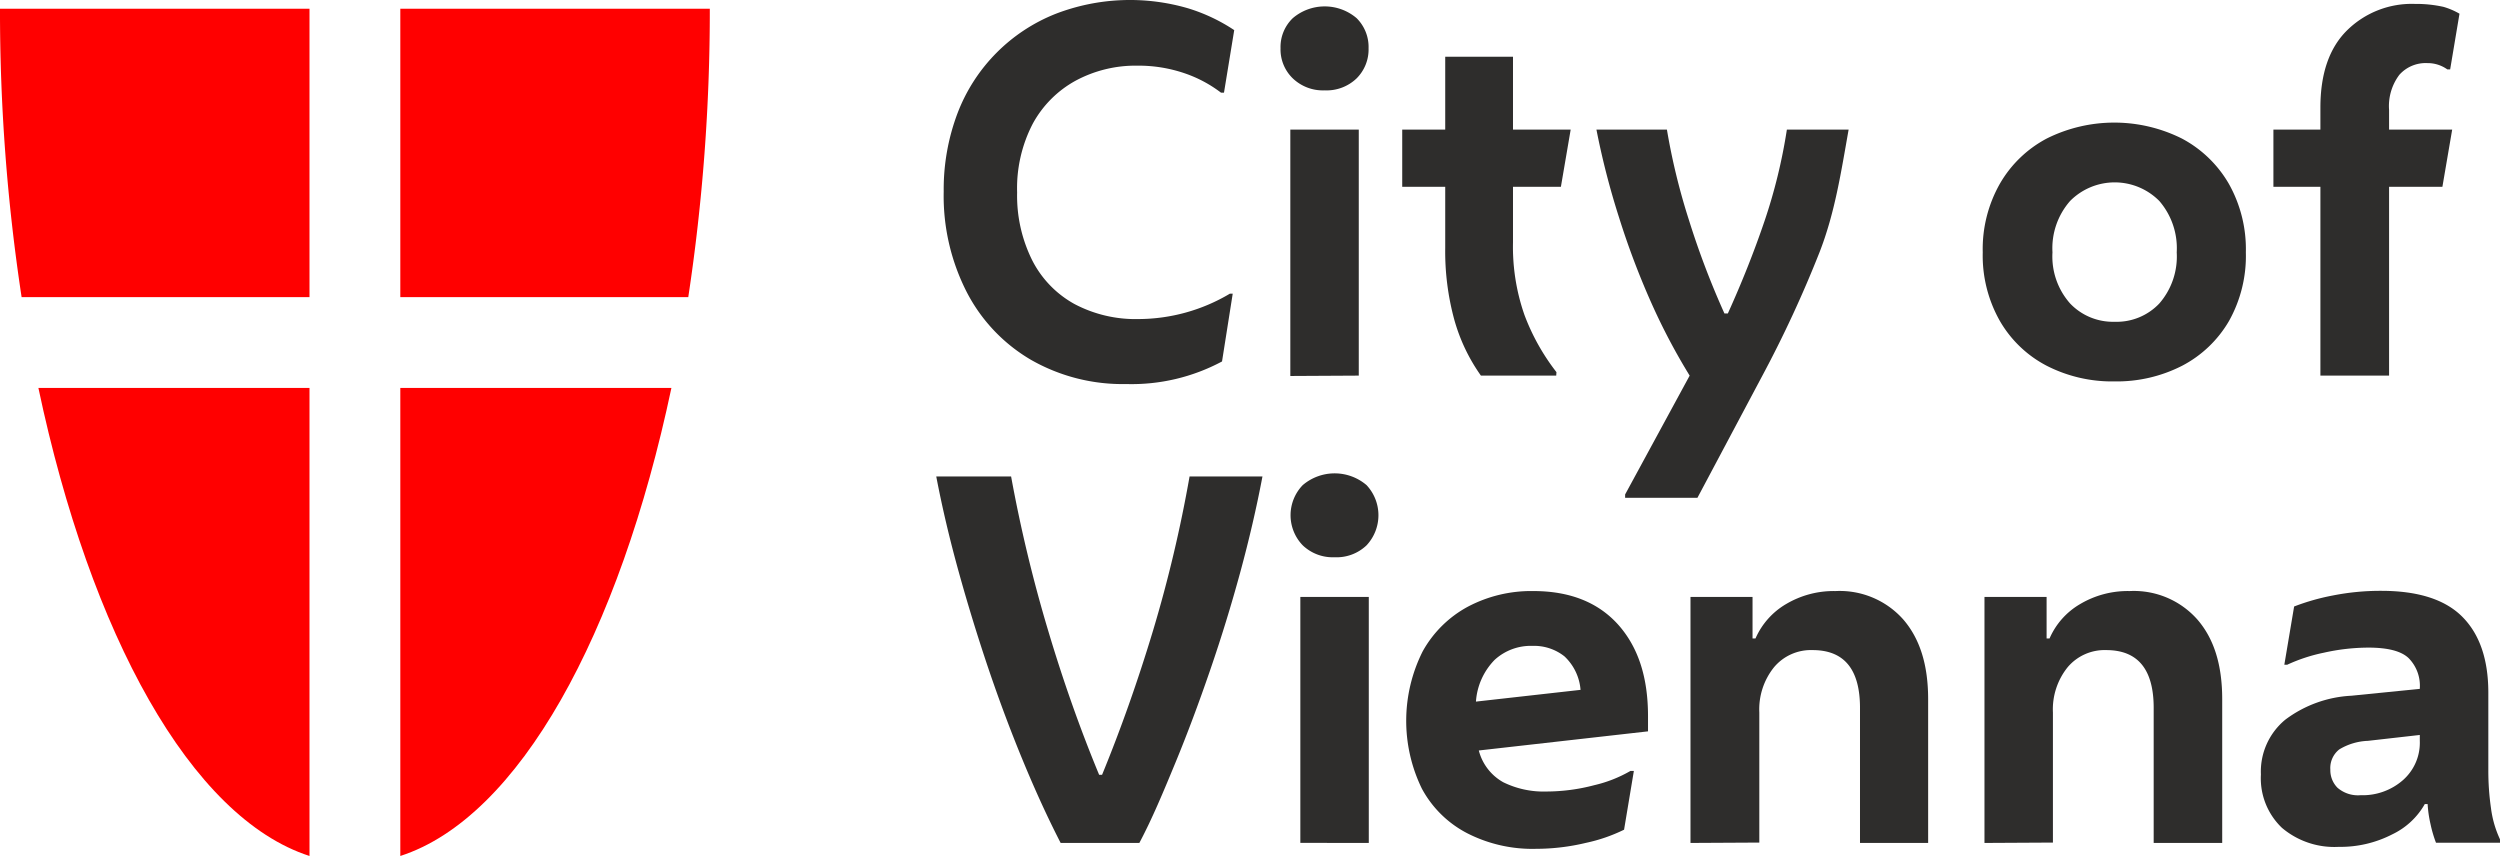
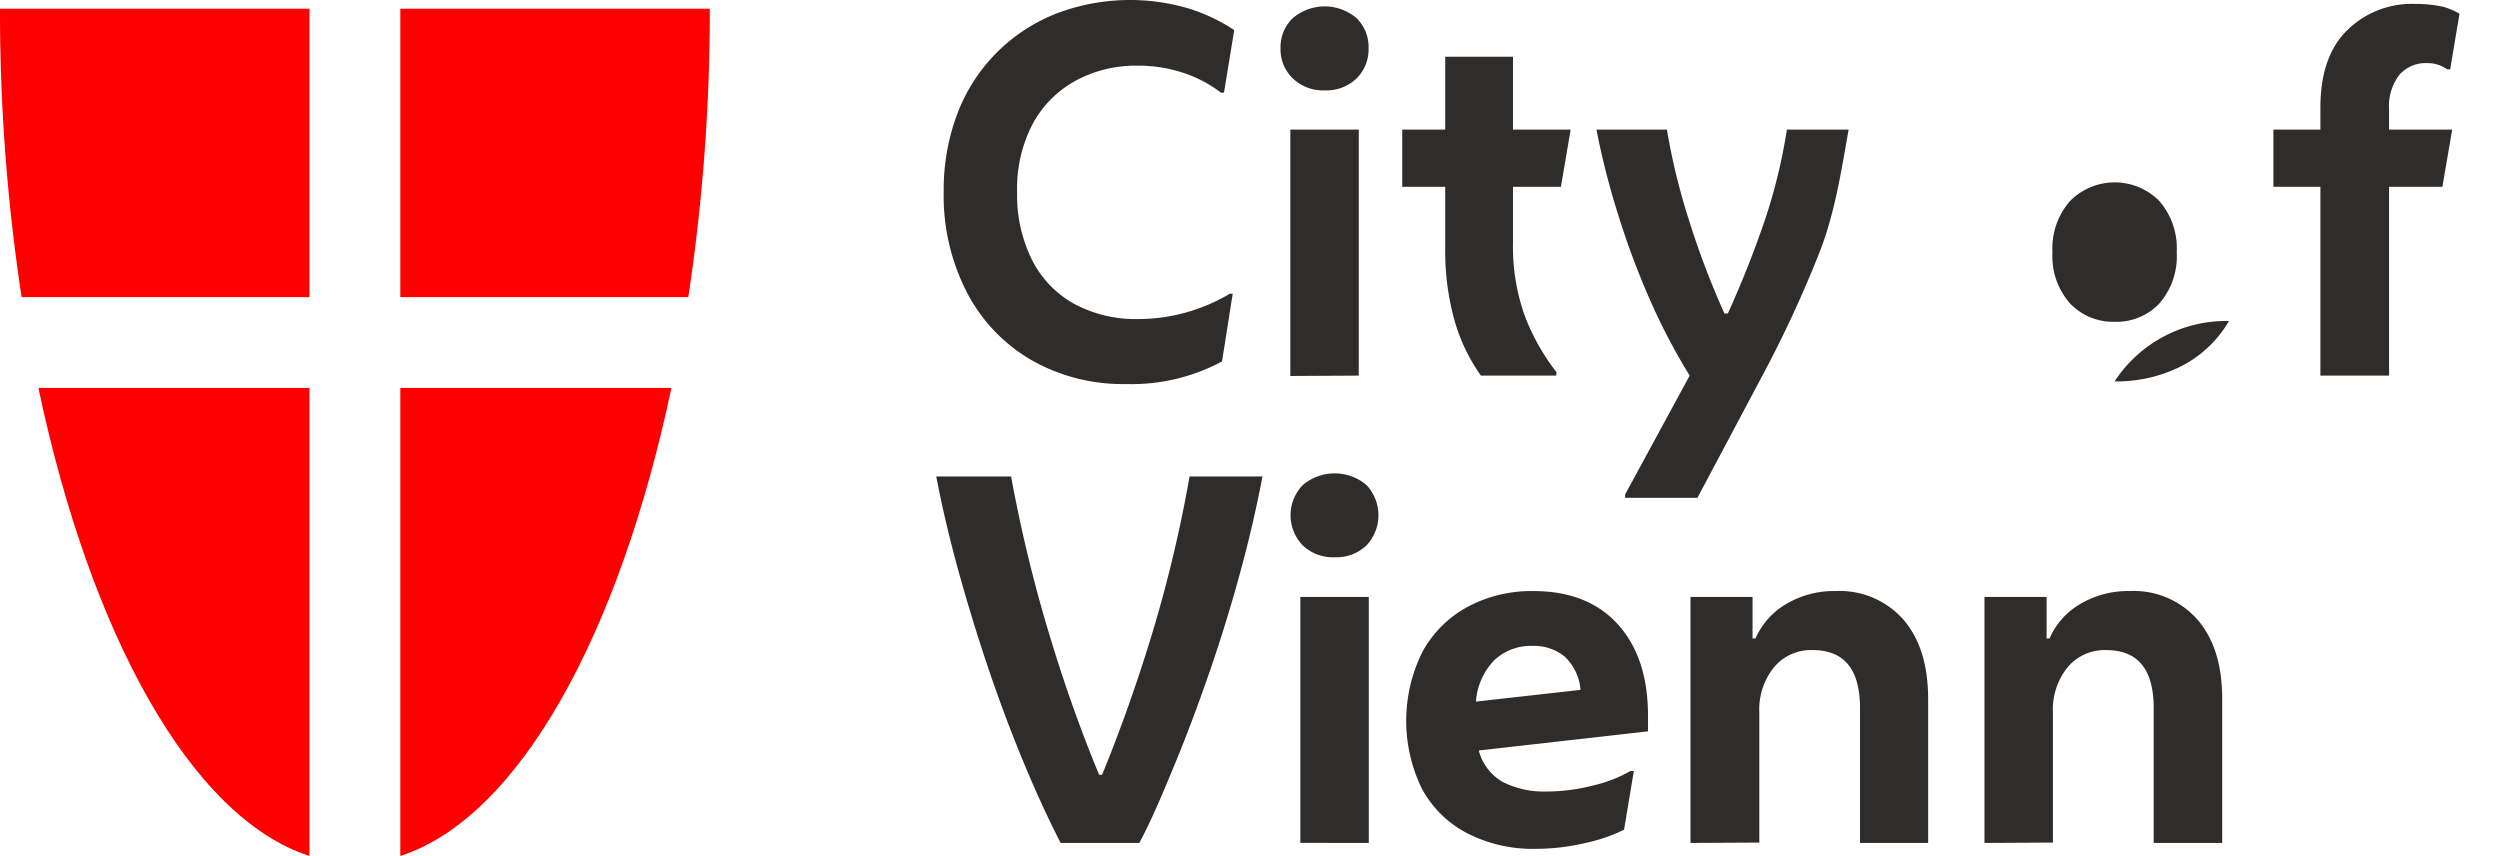
<svg xmlns="http://www.w3.org/2000/svg" id="Capa_1" data-name="Capa 1" viewBox="0 0 331.99 113.67">
  <title>Artboard 11</title>
  <path fill="red" d="M41.1,39.46V1.16H0a252.54,252.54,0,0,0,2.87,38.3Z" />
  <path fill="red" d="M41.1,51.52h-36c6.91,32.71,20.25,57.06,36,62.15Z" />
  <path fill="red" d="M53.16,39.46V1.16h41.1a253.86,253.86,0,0,1-2.86,38.3Z" />
  <path fill="red" d="M53.16,51.52h36c-6.91,32.71-20.25,57.06-36,62.15Z" />
  <path fill="#2e2d2c" d="M149.55,51a24.51,24.51,0,0,1-12.63-3.21,22.21,22.21,0,0,1-8.54-9,28,28,0,0,1-3.06-13.35A28.56,28.56,0,0,1,127.17,15,23,23,0,0,1,140.23,1.82a27.47,27.47,0,0,1,17.53-.72A23.4,23.4,0,0,1,163.9,4l-1.36,8.31h-.39a17,17,0,0,0-4.87-2.59,18.87,18.87,0,0,0-6.24-1,16.76,16.76,0,0,0-8.21,2,14.3,14.3,0,0,0-5.69,5.72,18.57,18.57,0,0,0-2.07,9.12,19.24,19.24,0,0,0,2,9,13.74,13.74,0,0,0,5.61,5.81,17.33,17.33,0,0,0,8.51,2A23.85,23.85,0,0,0,163.32,39h.38l-1.42,9A25.44,25.44,0,0,1,149.55,51Z" />
  <path fill="#2e2d2c" d="M175.9,12a5.77,5.77,0,0,1-4.22-1.59,5.34,5.34,0,0,1-1.63-4,5.31,5.31,0,0,1,1.63-4,6.53,6.53,0,0,1,8.47,0,5.39,5.39,0,0,1,1.59,4,5.42,5.42,0,0,1-1.59,4A5.75,5.75,0,0,1,175.9,12Zm-4.55,37.93V17.21h9.09V49.88Z" />
  <path fill="#2e2d2c" d="M206.66,49.88h-10a23.92,23.92,0,0,1-3.54-7.44,34.53,34.53,0,0,1-1.2-9.51V24.81h-5.71v-7.6h5.71V7.53h9v9.68h7.66l-1.3,7.6h-6.36v7.4a27.38,27.38,0,0,0,1.52,9.61,28.89,28.89,0,0,0,4.25,7.6Z" />
  <path fill="#2e2d2c" d="M215.81,66.11v-.45l8.57-15.78a82.78,82.78,0,0,1-5.1-9.68A104.75,104.75,0,0,1,215,28.87a103.6,103.6,0,0,1-3-11.66h9.36a85.7,85.7,0,0,0,2.92,12A110.72,110.72,0,0,0,229,41.63h.45q2.79-6.16,4.84-12.18a72,72,0,0,0,3-12.24h8.2c-1,5.63-1.82,11.07-3.88,16.33a157,157,0,0,1-7.57,16.34l-8.63,16.23Z" />
-   <path fill="#2e2d2c" d="M280.81,50.65a19.06,19.06,0,0,1-9-2.07,15.38,15.38,0,0,1-6.23-5.95,17.59,17.59,0,0,1-2.28-9.12,17.59,17.59,0,0,1,2.28-9.12,15.59,15.59,0,0,1,6.23-6,20.08,20.08,0,0,1,17.92,0,15.68,15.68,0,0,1,6.24,6,17.68,17.68,0,0,1,2.27,9.12A17.68,17.68,0,0,1,296,42.63a15.47,15.47,0,0,1-6.24,5.95A19.06,19.06,0,0,1,280.81,50.65Zm0-7.92a7.8,7.8,0,0,0,5.94-2.43,9.49,9.49,0,0,0,2.31-6.79,9.6,9.6,0,0,0-2.31-6.82,8.34,8.34,0,0,0-11.85,0,9.52,9.52,0,0,0-2.34,6.82,9.41,9.41,0,0,0,2.34,6.79A7.86,7.86,0,0,0,280.81,42.73Z" />
+   <path fill="#2e2d2c" d="M280.81,50.65A17.68,17.68,0,0,1,296,42.63a15.47,15.47,0,0,1-6.24,5.95A19.06,19.06,0,0,1,280.81,50.65Zm0-7.92a7.8,7.8,0,0,0,5.94-2.43,9.49,9.49,0,0,0,2.31-6.79,9.6,9.6,0,0,0-2.31-6.82,8.34,8.34,0,0,0-11.85,0,9.52,9.52,0,0,0-2.34,6.82,9.41,9.41,0,0,0,2.34,6.79A7.86,7.86,0,0,0,280.81,42.73Z" />
  <path fill="#2e2d2c" d="M308.14,49.88V24.81H301.9v-7.6h6.24V14.29q0-6.76,3.54-10.26a12.23,12.23,0,0,1,9-3.51,16.7,16.7,0,0,1,3.8.39,9.46,9.46,0,0,1,2.13.91l-1.24,7.4H325a4.49,4.49,0,0,0-2.68-.84,4.67,4.67,0,0,0-3.7,1.56,6.91,6.91,0,0,0-1.36,4.67v2.6h8.38l-1.3,7.6h-7.08V49.88Z" />
  <path fill="#2e2d2c" d="M151.3,111.94H140.85q-2.47-4.8-4.91-10.68T131.33,89q-2.18-6.44-4-13t-3-12.73h9.94a191,191,0,0,0,4.9,20.4q3,10.07,6.79,19.22h.39q3.76-9.16,6.79-19.22a179.32,179.32,0,0,0,4.83-20.4h9.68q-1.17,6.18-2.95,12.73c-1.19,4.37-2.52,8.7-4,13s-3,8.39-4.62,12.31S153,108.74,151.3,111.94Z" />
  <path fill="#2e2d2c" d="M177.23,74A5.77,5.77,0,0,1,173,72.42a5.75,5.75,0,0,1,0-8,6.53,6.53,0,0,1,8.47,0,5.85,5.85,0,0,1,0,8A5.75,5.75,0,0,1,177.23,74Zm-4.55,37.93V79.27h9.09v32.67Z" />
  <path fill="#2e2d2c" d="M204,112.72a19,19,0,0,1-9.18-2.08,14.3,14.3,0,0,1-6-5.91,20.55,20.55,0,0,1,.1-18.22,15,15,0,0,1,6-5.94,18,18,0,0,1,8.7-2.08q7.22,0,11.23,4.42c2.69,3,4,7,4,12.21v2l-22.47,2.54a6.74,6.74,0,0,0,3.25,4.22,12.14,12.14,0,0,0,5.71,1.23,25,25,0,0,0,6.37-.84,17.45,17.45,0,0,0,4.8-1.89h.46l-1.3,7.8a21.75,21.75,0,0,1-5.07,1.75A28.48,28.48,0,0,1,204,112.72Zm-.51-26.95a7.1,7.1,0,0,0-5,1.85A8.75,8.75,0,0,0,196,93.17l13.89-1.56a6.83,6.83,0,0,0-2.14-4.45A6.5,6.5,0,0,0,203.5,85.77Z" />
  <path fill="#2e2d2c" d="M224.49,111.94V79.27h8.24v5.52h.39a9.9,9.9,0,0,1,4.06-4.57,12.41,12.41,0,0,1,6.59-1.73,11.28,11.28,0,0,1,9,3.8c2.18,2.54,3.28,6,3.28,10.56v19.09H247V94q0-7.67-6.29-7.67a6.39,6.39,0,0,0-5.13,2.28,8.92,8.92,0,0,0-1.95,6v17.28Z" />
  <path fill="#2e2d2c" d="M263.53,111.94V79.27h8.25v5.52h.39a9.79,9.79,0,0,1,4.06-4.57,12.39,12.39,0,0,1,6.59-1.73,11.25,11.25,0,0,1,9,3.8c2.19,2.54,3.28,6,3.28,10.56v19.09H286V94q0-7.67-6.3-7.67a6.42,6.42,0,0,0-5.13,2.28,8.92,8.92,0,0,0-1.95,6v17.28Z" />
-   <path fill="#2e2d2c" d="M310.56,112.46a10.77,10.77,0,0,1-7.53-2.53,9.08,9.08,0,0,1-2.79-7.08,8.92,8.92,0,0,1,3.24-7.28,15.94,15.94,0,0,1,8.77-3.18l9.09-.91v-.06a5.22,5.22,0,0,0-1.46-4Q318.43,86,314.52,86a27.28,27.28,0,0,0-5.94.68,22.07,22.07,0,0,0-4.84,1.59h-.39l1.3-7.73a29.55,29.55,0,0,1,5.13-1.46,32.55,32.55,0,0,1,6.43-.62q7.35,0,10.78,3.45t3.45,10v10.39a34.62,34.62,0,0,0,.35,5,13.94,13.94,0,0,0,1.2,4.16v.45h-8.5a16.27,16.27,0,0,1-.72-2.44,15.72,15.72,0,0,1-.39-2.69H322a9.78,9.78,0,0,1-4.28,4A15.06,15.06,0,0,1,310.56,112.46Zm-1.1-10.26a3.31,3.31,0,0,0,.94,2.4,4.15,4.15,0,0,0,3.08,1,8.12,8.12,0,0,0,5.62-2,6.61,6.61,0,0,0,2.24-5.22v-.78l-6.88.78a7.92,7.92,0,0,0-3.8,1.13A3.14,3.14,0,0,0,309.46,102.2Z" />
</svg>